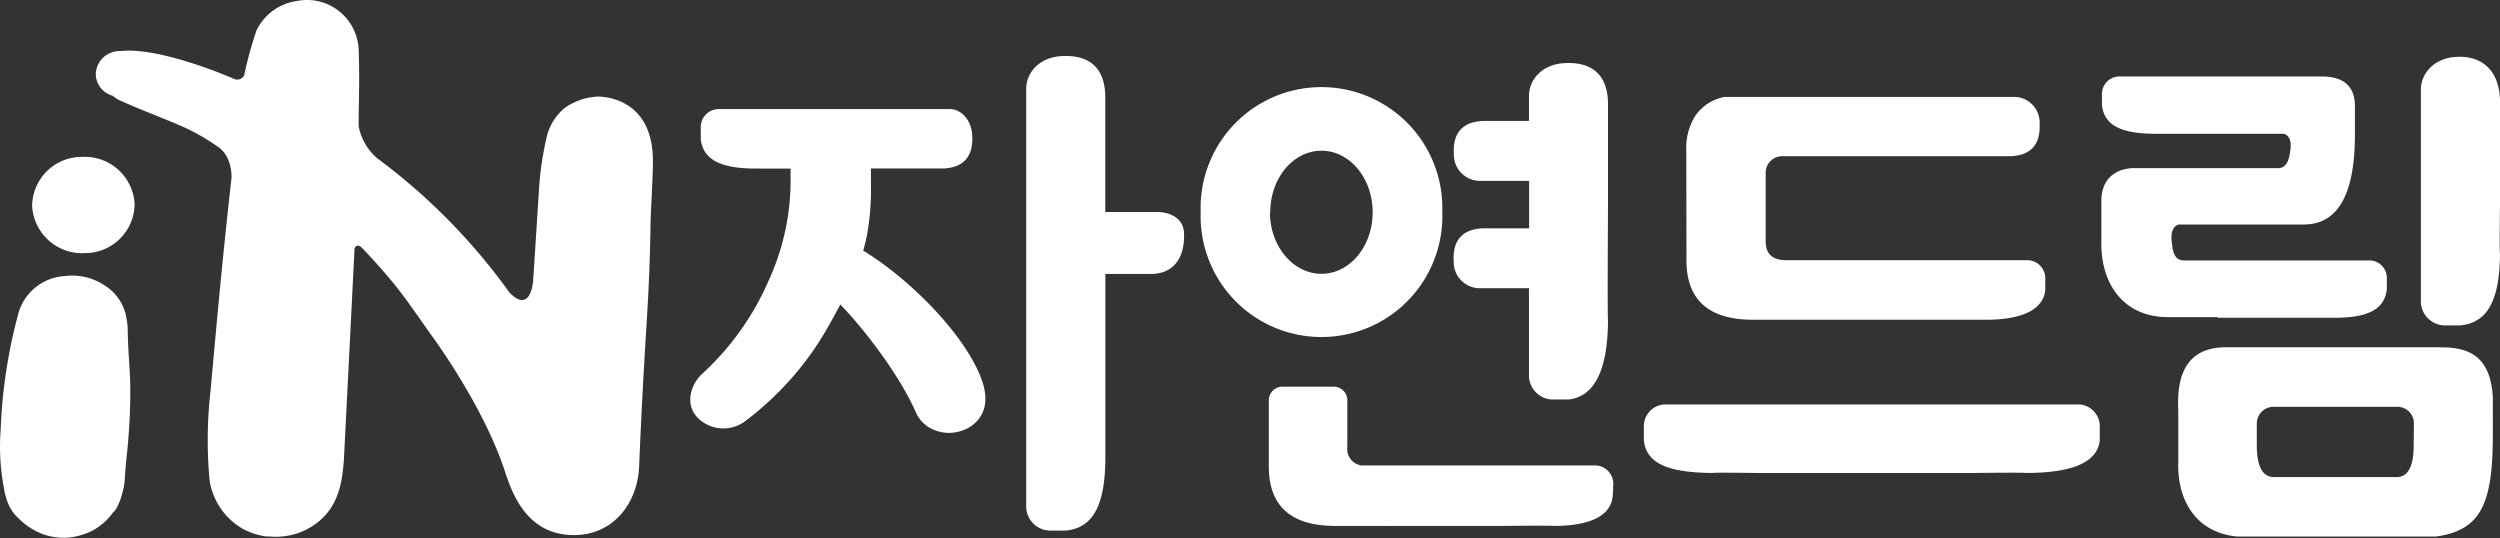
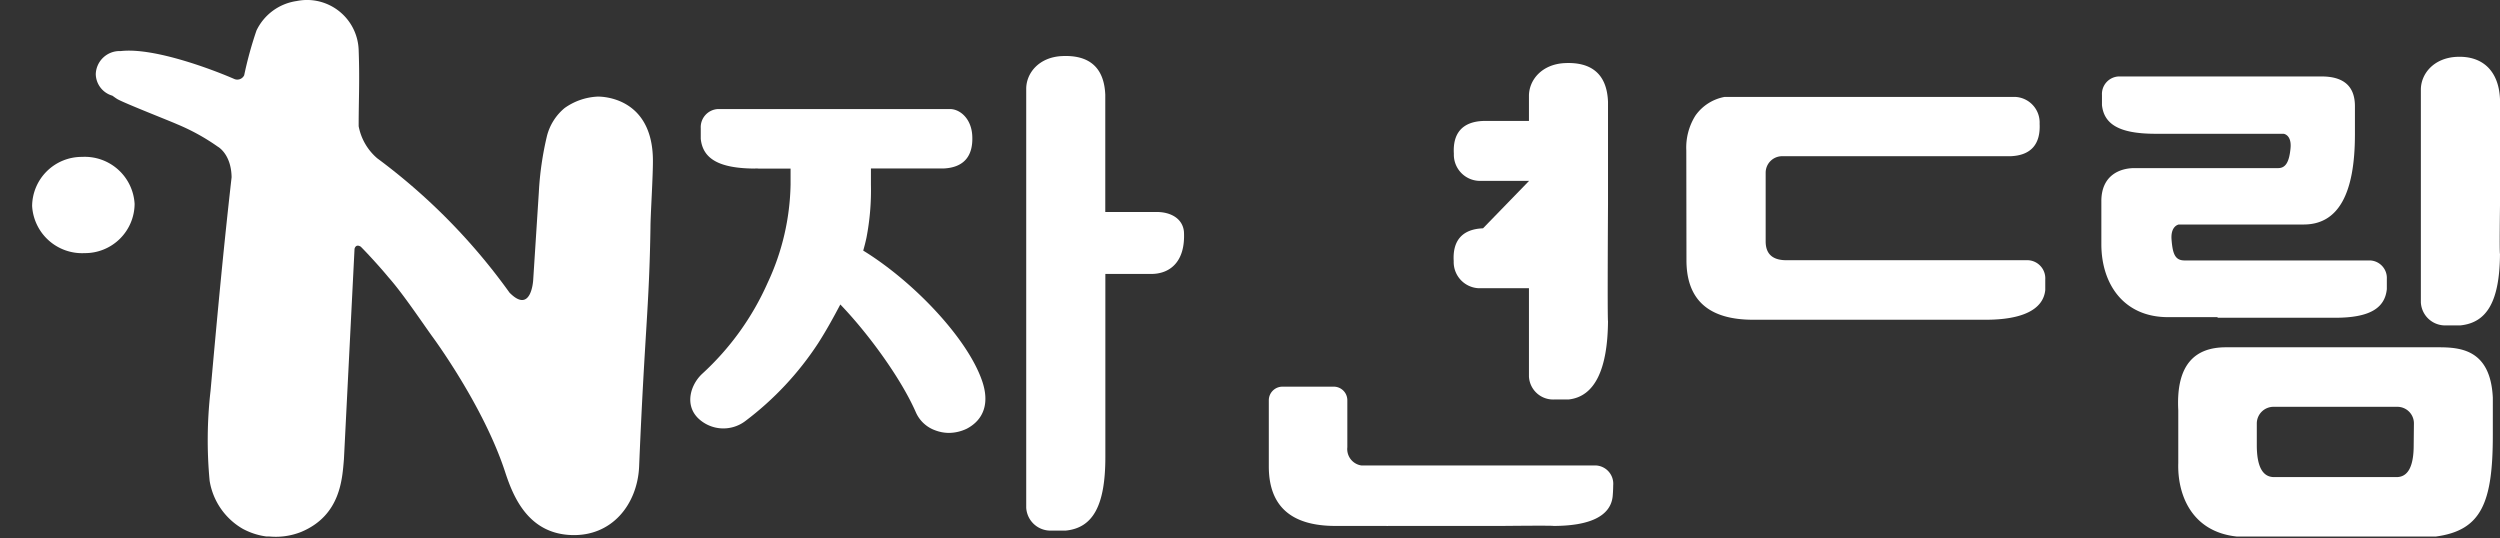
<svg xmlns="http://www.w3.org/2000/svg" width="327.61" height="70.5" viewBox="0 0 327.61 70.5">
  <rect x="0" y="0" width="327.61" height="70.5" fill="#333333" stroke="none" />
  <defs>
    <style>
      .cls-1 {
        fill: #fff;
      }
    </style>
  </defs>
  <title>txt_nd_wht</title>
  <g id="레이어_2" data-name="레이어 2">
    <g id="레이어_1-2" data-name="레이어 1">
      <g id="레이어_2-2" data-name="레이어 2">
        <g id="레이어_1-2-2" data-name="레이어 1-2">
          <g id="레이어_2-2-2" data-name="레이어 2-2">
            <g id="Layer_1" data-name="Layer 1">
-               <path class="cls-1" d="M16.59,41.81a1.88,1.88,0,0,0-.1-.47v-.1a1.42,1.42,0,0,0-.12-.4,6.26,6.26,0,0,0-2.84-3.55,7.62,7.62,0,0,0-5.06-1.11A6.7,6.7,0,0,0,2.35,41.3a67.34,67.34,0,0,0-2.26,15,28.55,28.55,0,0,0,.42,7.61,8.14,8.14,0,0,0,.37,1.55A5.56,5.56,0,0,0,2.51,68a8.5,8.5,0,0,0,2.12,1.55,7.83,7.83,0,0,0,6.16.52,7.27,7.27,0,0,0,2.08-1,7.92,7.92,0,0,0,2-2h0L15,67a4.83,4.83,0,0,0,.53-.94A6.32,6.32,0,0,0,16,64.68c.46-1.53.24-1.44.6-4.87.25-2.34.41-4.7.46-7.06.09-4.28-.24-5.19-.32-9.4A8,8,0,0,0,16.59,41.81Z" />
              <path class="cls-1" d="M10.76,20.56A6.5,6.5,0,0,0,4.21,27v0h0a6.56,6.56,0,0,0,6.88,6.17,6.5,6.5,0,0,0,6.55-6.45h0A6.54,6.54,0,0,0,10.76,20.56Z" />
              <path class="cls-1" d="M85.56,20.86c-.13-8.49-7.26-8.2-7.26-8.2A8.1,8.1,0,0,0,74,14.15a7,7,0,0,0-2.32,3.65,41.12,41.12,0,0,0-1.07,7.41l-.74,11.51s-.25,4.52-3.1,1.63A79.58,79.58,0,0,0,49.43,20.74h0A7.32,7.32,0,0,1,47,16.54c0-3.52.15-5.9,0-10A6.78,6.78,0,0,0,40,0a7.37,7.37,0,0,0-1.15.14A6.92,6.92,0,0,0,33.61,4,49.35,49.35,0,0,0,32,9.86a1,1,0,0,1-1.3.49C28,9.17,20.24,6.2,15.85,6.69h-.09a3.13,3.13,0,0,0-3.21,3,3,3,0,0,0,2.18,2.85c.22.16.44.32.67.46,1,.56,6.73,2.8,7.81,3.28a27.67,27.67,0,0,1,5.33,2.94h0s1.76.94,1.81,4c-1.13,10-1.86,18-2.76,28A56.85,56.85,0,0,0,27.47,63a8.91,8.91,0,0,0,4.26,6.25l.14.08.32.16.13.06a8.93,8.93,0,0,0,2.57.75h.38a9,9,0,0,0,4.21-.6c5.18-2.17,5.37-7,5.59-9.52l1.39-27.57s.14-.71.82-.28h0c1,1,2.72,2.9,3.62,4,1.78,2,4.09,5.44,5.68,7.67,0,0,6.77,9.09,9.63,17.9,1.09,3.34,3.07,7.95,8.54,8.21s8.76-4.06,9-8.9c.74-17.85,1.32-20.7,1.49-31.39C85.24,28.21,85.59,22.88,85.56,20.86Z" />
              <path class="cls-1" d="M221,34.1q0,7.8,8.73,7.8h30.5c4.69,0,7.52-1.28,7.79-3.89V36.62a2.38,2.38,0,0,0-2.23-2.52H234.1c-1.82,0-2.72-.82-2.72-2.47v-9a2.16,2.16,0,0,1,2.16-2.16h29.94c2.76-.11,3.93-1.67,3.8-4.26a3.36,3.36,0,0,0-3.2-3.51H226a6,6,0,0,0-3.82,2.44,7.88,7.88,0,0,0-1.2,4.58Z" />
              <path class="cls-1" d="M151.55,27.78h-6.71V14.36h0V12.42c-.15-3.69-2.22-5.24-5.68-5.07-3,.14-4.69,2.22-4.68,4.31v.87h0v54a3.18,3.18,0,0,0,3.33,3h1.86c3.52-.36,5.18-3.21,5.18-9.63v-24h6c2.49,0,4.51-1.62,4.3-5.52C155,28.66,153.44,27.77,151.55,27.78Z" />
              <path class="cls-1" d="M321.92,7.45c-3,.15-4.69,2.23-4.68,4.32v.87h0v27a3.18,3.18,0,0,0,3.33,3h1.86c3.47-.36,5.13-3.14,5.18-9.36-.09-.15,0-6.34,0-6.34V15h0V13C327.46,9.35,325.38,7.28,321.92,7.45Z" />
              <path class="cls-1" d="M290.6,41.64H306c4.51,0,6.52-1.24,6.78-3.75V36.55a2.3,2.3,0,0,0-2.17-2.42H286.28c-1.26,0-1.56-.87-1.71-2.71s.95-2,.95-2h16.37q6.72,0,6.71-11.83V13.92c0-2.6-1.45-3.9-4.37-3.9H277.62a2.3,2.3,0,0,0-2.17,2.42h0v1.33c.27,2.52,2.28,3.72,6.79,3.76h17s1.09.1.92,1.9-.64,2.6-1.62,2.6H279.69c-1.82,0-4.34.89-4.32,4.37V32c0,5.2,2.91,9.56,8.73,9.56h6.5Z" />
-               <path class="cls-1" d="M272.4,53H218.12a2.85,2.85,0,0,0-2.7,3h0V57.7c.32,3.13,3.33,4.23,9,4.28.14-.08,5.73,0,5.73,0h28.64s6.49-.08,6.63,0c5.62,0,9.41-1.15,9.74-4.28V56a2.86,2.86,0,0,0-2.69-3Z" />
-               <path class="cls-1" d="M194.34,29.92c-2.79.11-4,1.68-3.84,4.3a3.43,3.43,0,0,0,3.27,3.55h6.59V49.35a3.17,3.17,0,0,0,3.31,3h1.87c3.47-.36,5.13-4,5.18-10.25-.09-.44,0-15.28,0-15.28V15.29h0V13.34c-.14-3.68-2.22-5.24-5.68-5.07-3,.15-4.69,2.22-4.68,4.32v.87h0v2.39h-6c-2.79.11-4,1.68-3.84,4.3a3.43,3.43,0,0,0,3.27,3.55h6.59v6.22Z" />
+               <path class="cls-1" d="M194.34,29.92c-2.79.11-4,1.68-3.84,4.3a3.43,3.43,0,0,0,3.27,3.55h6.59V49.35a3.17,3.17,0,0,0,3.31,3h1.87c3.47-.36,5.13-4,5.18-10.25-.09-.44,0-15.28,0-15.28V15.29h0V13.34c-.14-3.68-2.22-5.24-5.68-5.07-3,.15-4.69,2.22-4.68,4.32v.87h0v2.39h-6c-2.79.11-4,1.68-3.84,4.3a3.43,3.43,0,0,0,3.27,3.55h6.59Z" />
              <path class="cls-1" d="M113.12,32.84c.16-.56.3-1.11.42-1.66a32.83,32.83,0,0,0,.59-7v-2.1h9.47c2.77-.11,3.94-1.68,3.81-4.28-.11-2.27-1.62-3.51-2.92-3.51H94.09a2.38,2.38,0,0,0-2.26,2.51h0v1.39c.27,2.61,2.37,3.87,7.06,3.9a1.93,1.93,0,0,1,.48,0h4.23v2.1a31.63,31.63,0,0,1-3,12.86A35.78,35.78,0,0,1,92,49c-1.51,1.42-2.28,4-.57,5.75a4.76,4.76,0,0,0,6.26.41A40.5,40.5,0,0,0,107.2,45c1.06-1.65,2-3.36,2.92-5.1,3.56,3.69,7.93,9.62,9.91,14.16a4.38,4.38,0,0,0,2.52,2.33,5.1,5.1,0,0,0,1.81.34,5.54,5.54,0,0,0,2.33-.55c2.28-1.2,3-3.43,2-6.29C126.77,44.32,119.7,36.88,113.12,32.84Z" />
-               <path class="cls-1" d="M189,27.82a15.84,15.84,0,0,0-31.66-1.13h0v1.13A15.84,15.84,0,0,0,189,28.94,10.46,10.46,0,0,0,189,27.82Zm-22.54,0c0-4.46,3-8.07,6.71-8.07s6.71,3.61,6.71,8.07-3,8.06-6.71,8.06-6.75-3.61-6.75-8.06Z" />
              <path class="cls-1" d="M209.19,61H178.43a2.17,2.17,0,0,1-1.87-2.39V52.46a1.78,1.78,0,0,0-1.77-1.79h-6.73a1.79,1.79,0,0,0-1.79,1.79v8.66q0,7.8,8.73,7.8h6.62a2,2,0,0,0,.35,0h15s6.47-.07,6.59,0c4.71,0,7.49-1.25,7.77-3.87.07-.77.07-1.45.07-1.45A2.4,2.4,0,0,0,209.21,61Z" />
              <path class="cls-1" d="M319.52,45.51H291.69c-4,0-6.56,2.2-6.24,8.25v6.92c-.13,4,1.65,9,7.68,9.63h26.06c6-.8,7.48-4.44,7.48-13.32V52.12C326.37,45.79,322.43,45.51,319.52,45.51ZM316.3,58.34c0,2.79-.75,4.19-2.26,4.18H298c-1.5,0-2.26-1.39-2.26-4.18V55.48a2.19,2.19,0,0,1,2.19-2.17h16.23a2.17,2.17,0,0,1,2.17,2.17h0Z" />
            </g>
          </g>
        </g>
      </g>
    </g>
  </g>
</svg>